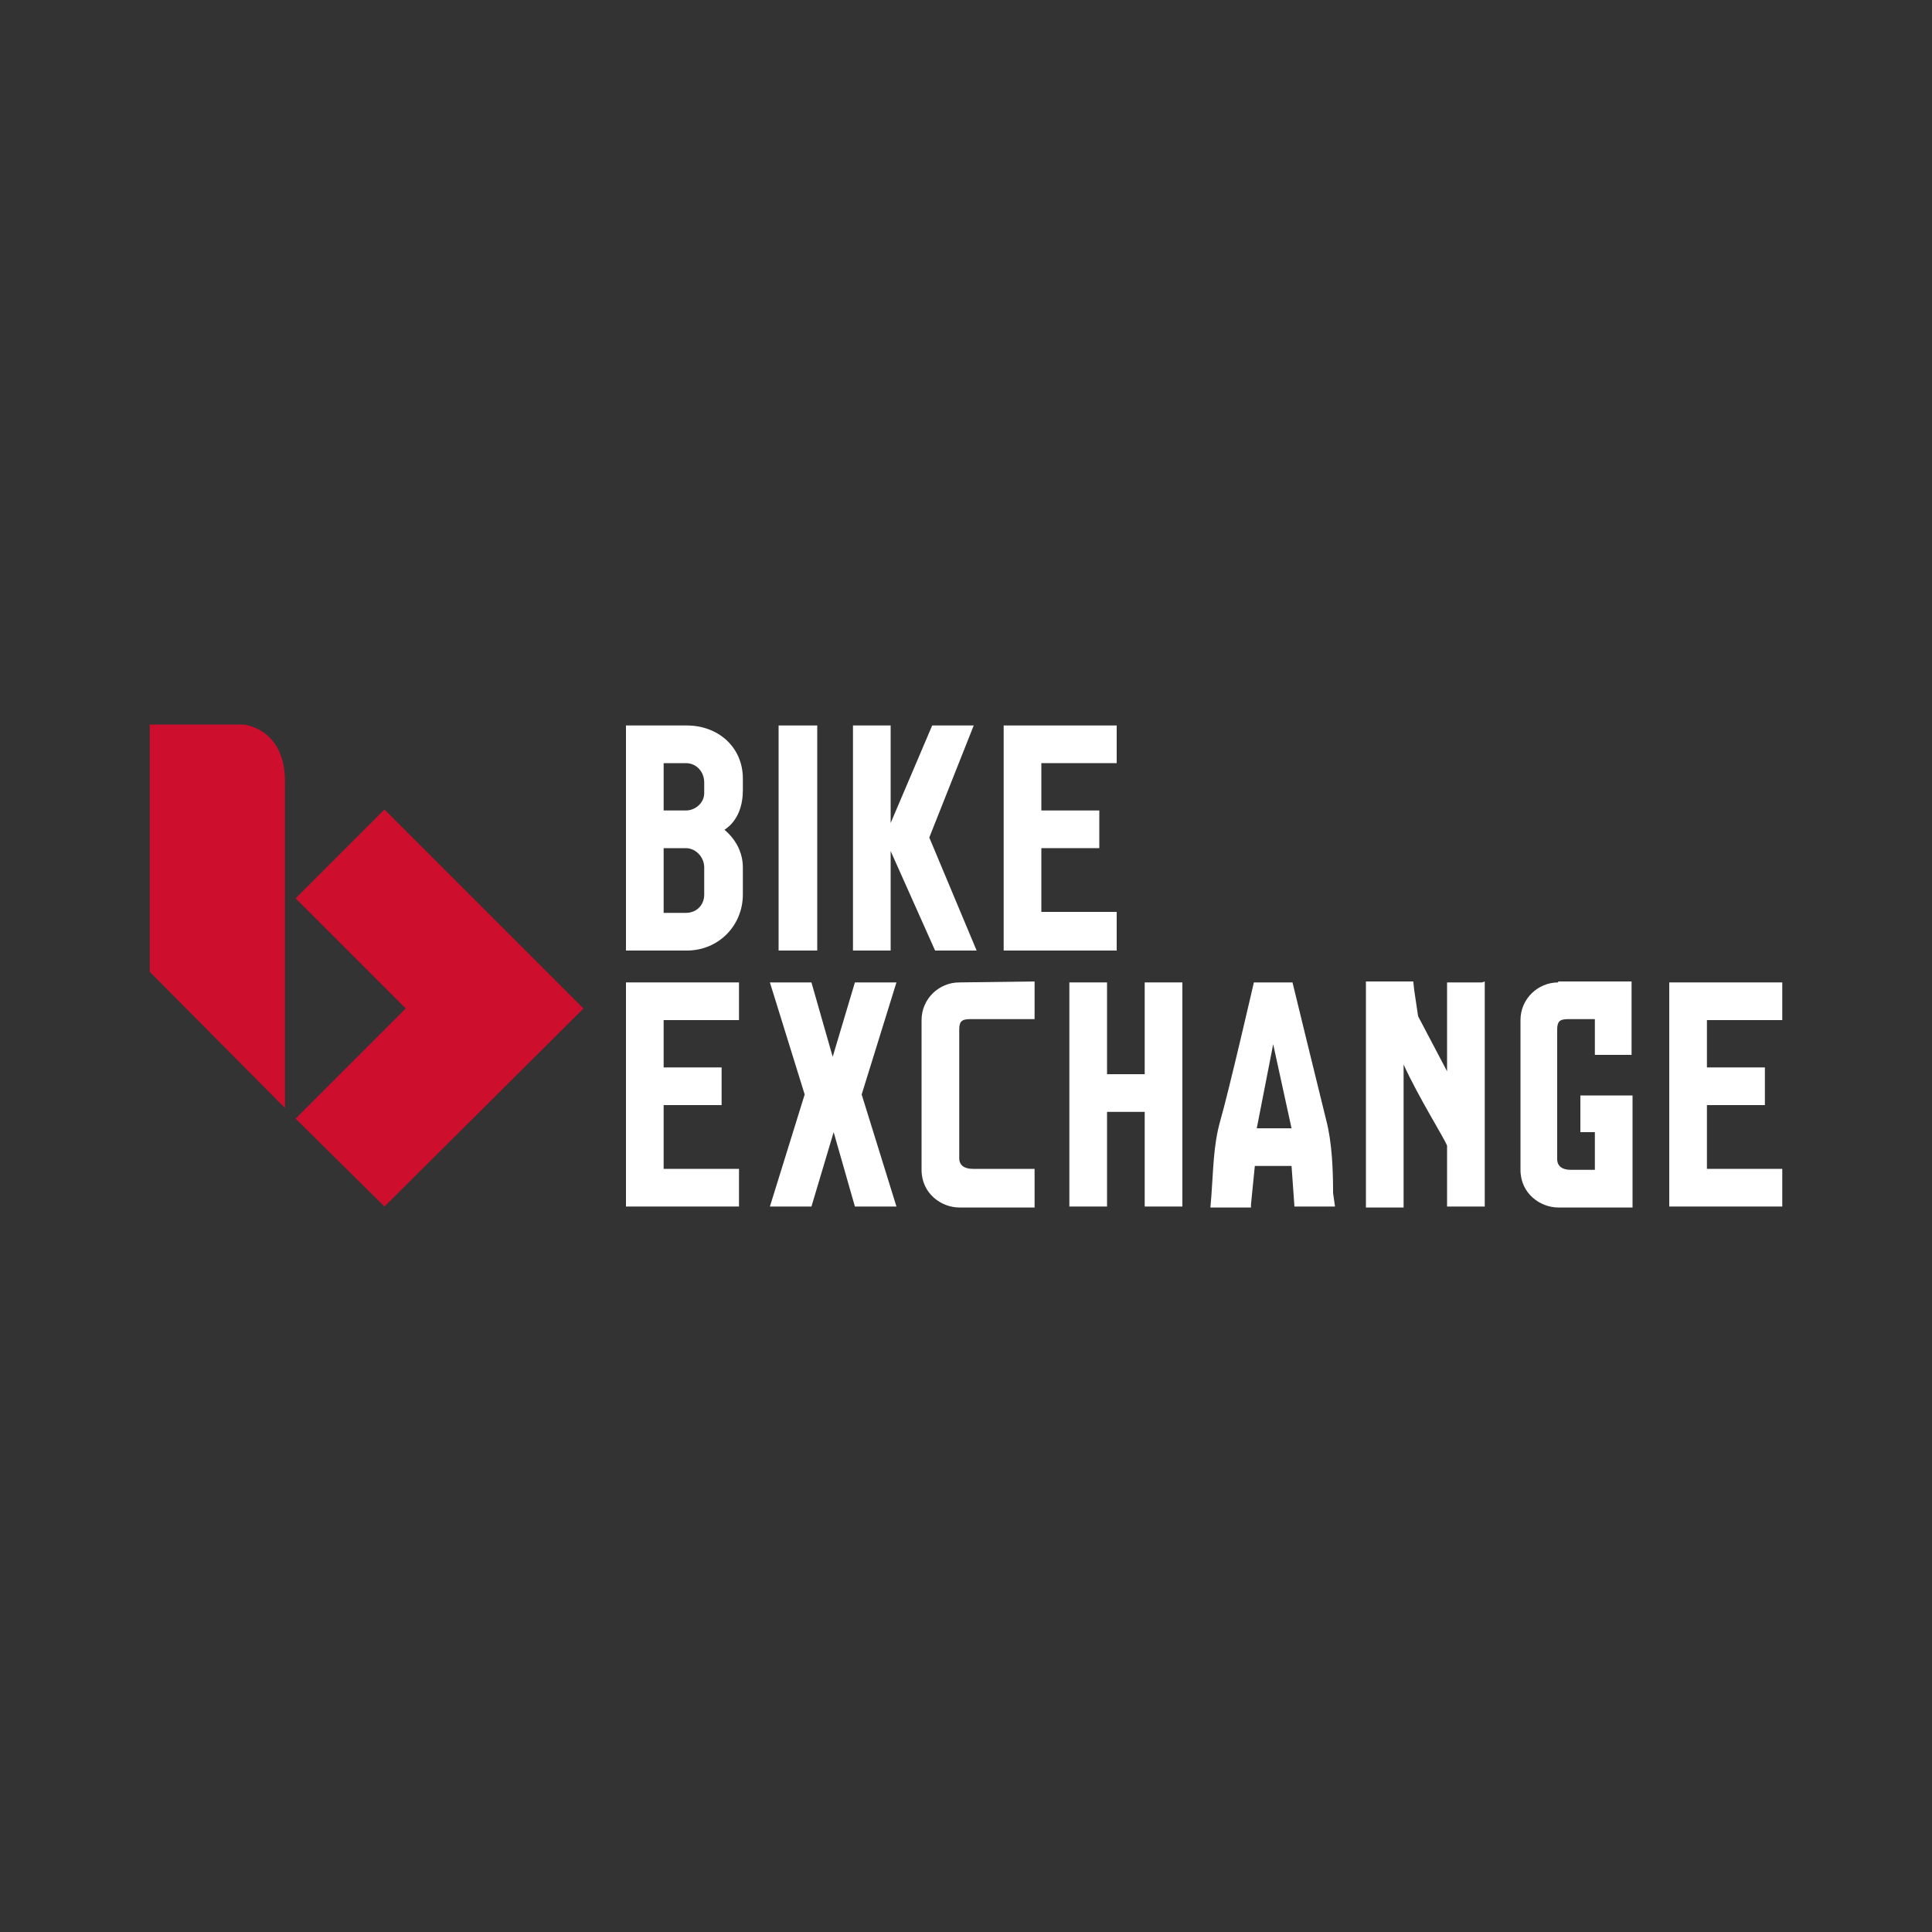
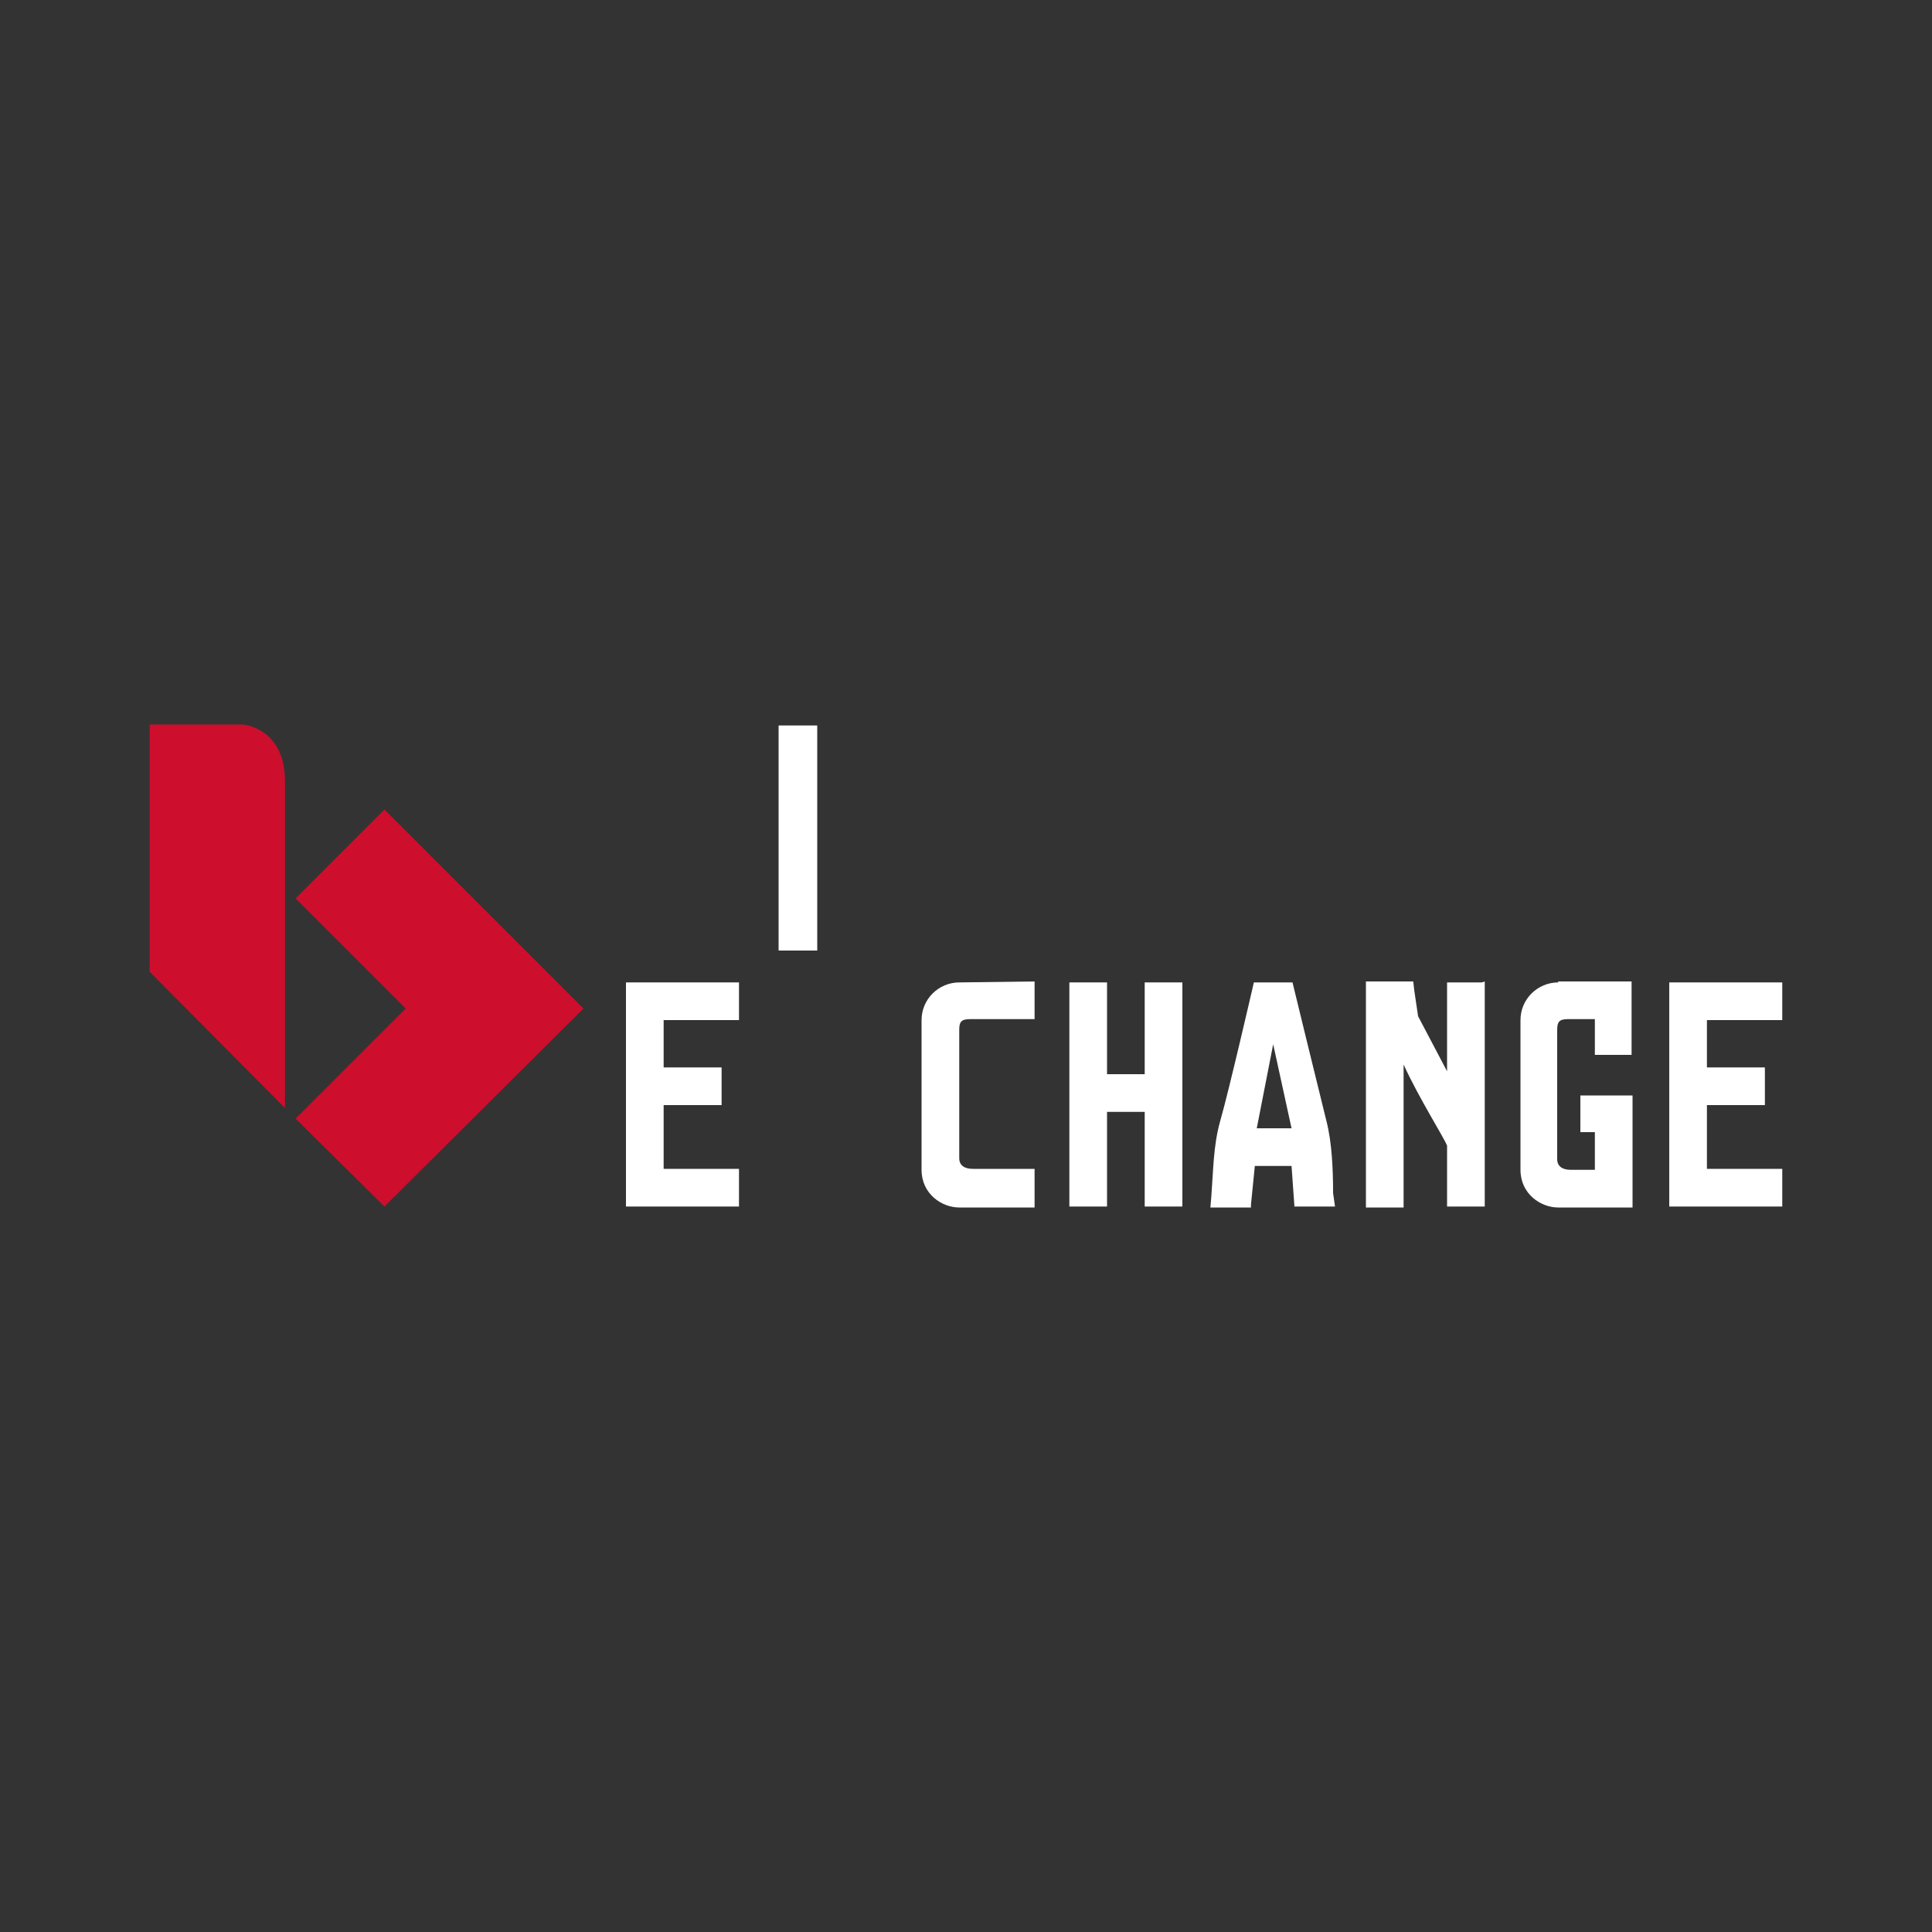
<svg xmlns="http://www.w3.org/2000/svg" id="Capa_1" x="0px" y="0px" viewBox="0 0 200 200" style="enable-background:new 0 0 200 200;" xml:space="preserve">
  <rect x="0" y="0" width="200" height="200" fill="#333333" stroke="none" />
  <style type="text/css">	.st0{fill:#CE0E2D;}	.st1{fill:#FFFFFF;}</style>
  <g>
    <g>
      <polygon class="st0" points="39.8,83.8 30.6,93 42,104.4 30.6,115.8 39.8,124.9 60.4,104.4   " />
      <path class="st0" d="M29.5,80.9c0-5.1-3.6-5.8-4.3-5.9h-9.7v25.6l14,14.1V80.9L29.5,80.9z" />
      <path class="st1" d="M113.8,84.2" />
-       <path class="st1" d="M71.1,75.1h-6.3v23.3h6.3c3.3,0,5.8-2.6,5.8-5.8v-2.8c0-1.4-0.6-2.8-1.9-3.9c1.5-1,1.9-2.7,1.9-4.1v-1.2   C76.9,77.3,74.3,75.1,71.1,75.1z M72.9,92.6c0,1.1-0.8,1.9-1.9,1.9h-2.3v-6.7H71h0c1,0,1.9,0.9,1.9,2V92.6z M72.9,82.1   c0,1-0.9,1.8-1.9,1.8h-2.3V79H71c1.1,0,1.9,0.9,1.9,2V82.1z" />
-       <polygon class="st1" points="89.2,113.3 92.8,101.7 88.5,101.7 86.2,109.4 84,101.7 79.7,101.7 83.3,113.3 79.7,124.9 84,124.9    86.3,117.2 88.5,124.9 92.8,124.9   " />
      <path class="st1" d="M137.3,116c-0.8-3.2-3.5-14.3-3.5-14.3h-4c0,0-2.6,11.3-3.5,14.4c-0.7,2.5-0.7,5.1-0.9,7.7l-0.1,1.2h4.2   l0-0.3l0.4-4h3.8l0.3,4.2h4.2l-0.2-1.4C138,121.2,137.9,118.3,137.3,116z M130.1,116.8l1.7-8.7l1.9,8.7H130.1z" />
-       <polygon class="st1" points="115.6,94.4 107.8,94.4 107.8,87.8 112.4,87.8 113.8,87.8 113.8,83.9 107.8,83.9 107.8,79 115.6,79    115.6,75.1 103.9,75.1 103.9,98.4 115.6,98.4   " />
      <polygon class="st1" points="64.8,101.7 64.8,124.9 75,124.9 76.1,124.9 76.5,124.9 76.5,124.6 76.5,123.5 76.5,122.5 76.5,121.4    76.5,121 76.1,121 75,121 68.7,121 68.7,114.4 74.7,114.4 74.7,110.5 68.7,110.5 68.7,105.6 76.5,105.6 76.5,101.7   " />
      <path class="st1" d="M99.3,101.7c-2.1,0-3.9,1.7-3.9,3.9v15.5c0,2.5,2.1,3.9,3.9,3.9h7.8V121h-6.4c-0.9,0-1.4-0.4-1.4-1.1v-13.3   c0-0.8,0.2-1.1,1.1-1.1h6.7v-3.9L99.3,101.7L99.3,101.7z" />
      <polygon class="st1" points="118.5,101.7 118.5,111.2 114.6,111.2 114.6,101.7 110.7,101.7 110.7,124.9 114.6,124.9 114.6,115.1    118.5,115.1 118.5,124.9 122.4,124.9 122.4,101.7   " />
      <path class="st1" d="M161.3,101.7c-2.1,0-3.9,1.7-3.9,3.9v15.5c0,2.5,2.1,3.9,3.9,3.9h7.7h0v-11.6h-5.4v3.8h1.5v3.9h-2.5   c-0.9,0-1.4-0.4-1.4-1.1v-13.4c0-0.8,0.2-1.1,1.1-1.1h2.8v3.7h3.8v-7.6H161.3z" />
      <polygon class="st1" points="172.8,101.7 172.8,124.9 184.5,124.9 184.5,122.5 184.5,121 176.7,121 176.7,114.4 181.2,114.4    182.7,114.4 182.7,110.5 176.7,110.5 176.7,105.6 184.5,105.6 184.5,101.7   " />
-       <polygon class="st1" points="92.2,88.1 96.8,98.4 101.1,98.4 96.2,86.7 96.2,86.7 100.8,75.1 96.5,75.1 92.2,85.2 92.2,75.1    88.3,75.1 88.3,98.4 92.2,98.4   " />
      <rect x="80.6" y="75.1" class="st1" width="4" height="23.3" />
      <path class="st1" d="M153.4,101.7h-1.1h-1h-1.2h-0.3v0.2l0,0v0v9l-3-5.7l-0.4-2.7l-0.1-0.9h-4.9V125h3.9v-14.8   c1.6,3.5,4.2,7.6,4.5,8.4v6.3h3.9v-21.9V102v-0.4L153.4,101.7L153.4,101.7z" />
    </g>
  </g>
</svg>